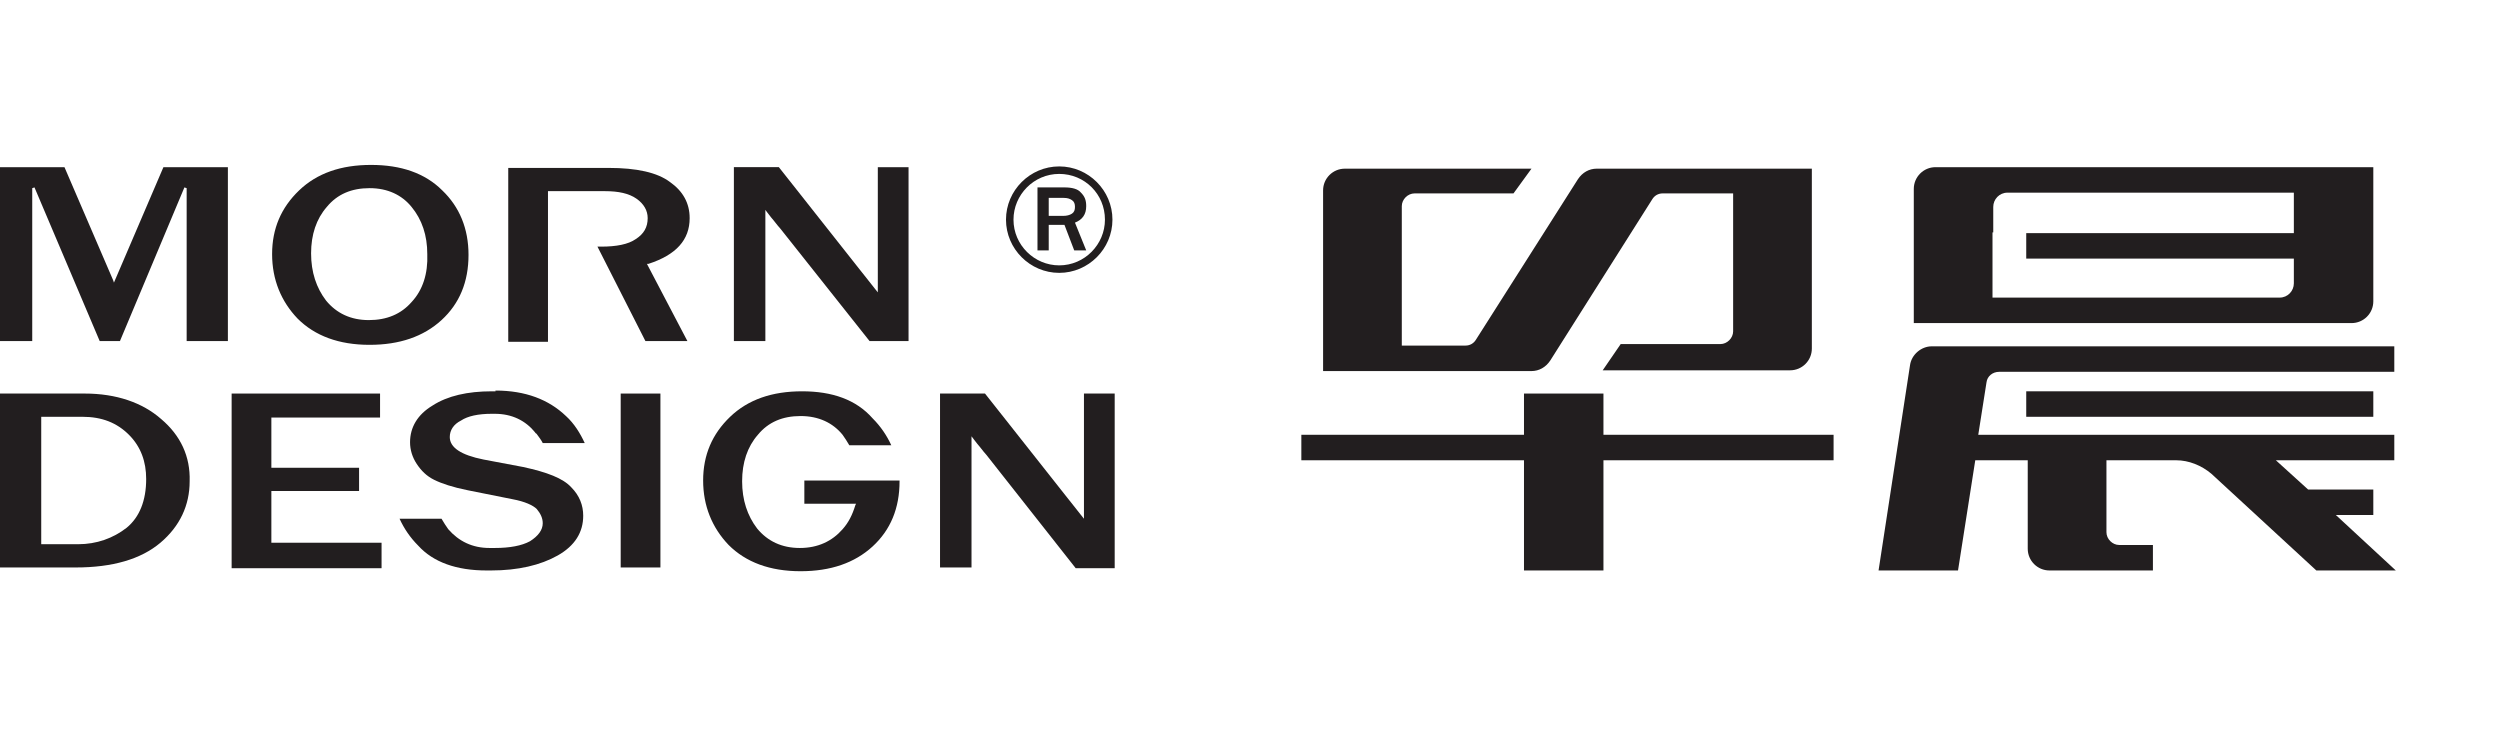
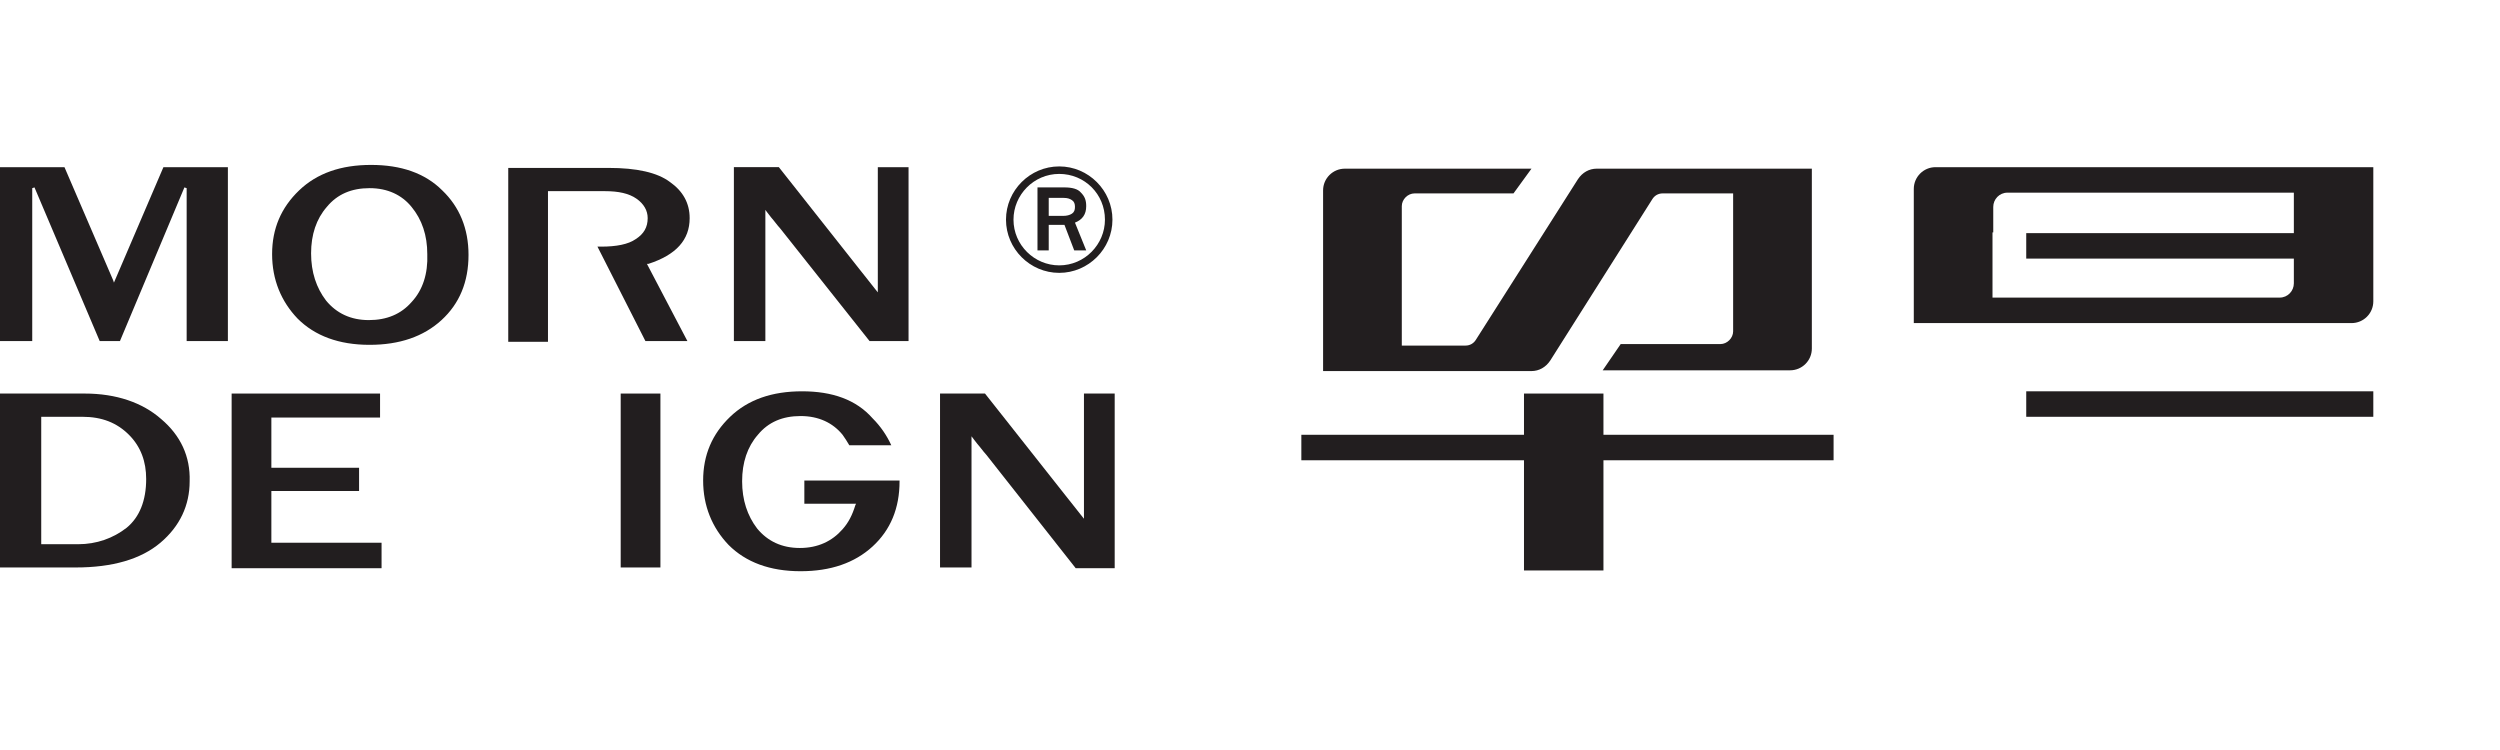
<svg xmlns="http://www.w3.org/2000/svg" version="1.1" id="图层_1" x="0px" y="0px" viewBox="0 0 333.5 100" style="enable-background:new 0 0 333.5 100;" xml:space="preserve">
  <style type="text/css">
	.st0{fill:#221E1F;}
</style>
  <g>
    <polygon class="st0" points="24.9,45.5 30.4,45.5 30.4,22.3 21.8,22.3 15.2,37.7 15.1,37.4 8.6,22.3 0,22.3 0,45.5 4.3,45.5    4.3,25.1 4.6,25 13.3,45.5 16,45.5 24.6,25 24.9,25.1  " />
    <path class="st0" d="M116,45.5h5.2V22.3h-4.1V39l-0.4-0.5c-1.2-1.5-1.8-2.3-1.9-2.4l-10.9-13.8h-6v23.2h4.2V28l0.3,0.4   c0.4,0.5,0.6,0.8,0.8,1c0.4,0.5,0.7,0.9,0.9,1.1L116,45.5z" />
    <path class="st0" d="M86.1,45.5h5.6l-5.4-10.3l0.2,0C90.2,34,92,32,92,29.1c0-2-0.9-3.6-2.6-4.8c-1.7-1.3-4.5-1.9-8.2-1.9H67.8   v23.2h5.3l0-20.1h7.6c1.8,0,3.2,0.3,4.2,1c1,0.7,1.5,1.6,1.5,2.6c0,1.2-0.5,2.1-1.6,2.8c-1,0.7-2.6,1-4.6,1h-0.5L86.1,45.5z" />
    <path class="st0" d="M59,25.4c-2.3-2.3-5.5-3.4-9.5-3.4c-4,0-7.2,1.1-9.6,3.4c-2.4,2.3-3.6,5.1-3.6,8.5c0,3.4,1.2,6.3,3.4,8.6   c2.3,2.3,5.5,3.5,9.6,3.5c4,0,7.2-1.1,9.6-3.3c2.4-2.2,3.6-5.1,3.6-8.7C62.5,30.5,61.3,27.6,59,25.4z M54.9,40.3   c-1.4,1.6-3.3,2.4-5.7,2.4c-2.4,0-4.3-0.9-5.7-2.6c-1.3-1.7-2-3.8-2-6.3c0-2.5,0.7-4.6,2.1-6.2c1.4-1.7,3.3-2.5,5.7-2.5   c2.4,0,4.3,0.9,5.6,2.5c1.4,1.7,2.1,3.8,2.1,6.3C57.1,36.5,56.4,38.7,54.9,40.3z" />
    <g>
      <path class="st0" d="M21.5,55.9c-2.5-2.2-6-3.4-10.2-3.4H0v23.2h10.1c4.9,0,8.7-1.1,11.3-3.3c2.6-2.2,3.9-5,3.9-8.2    C25.4,60.9,24.1,58.1,21.5,55.9z M16.9,70.4c-1.8,1.4-4,2.2-6.5,2.2H5.5v-17H11c2.6,0,4.6,0.8,6.2,2.4c1.6,1.6,2.3,3.6,2.3,5.9    C19.5,66.8,18.6,69,16.9,70.4z" />
      <polygon class="st0" points="30.9,75.8 50.9,75.8 50.9,72.4 36.2,72.4 36.2,65.5 47.9,65.5 47.9,62.4 36.2,62.4 36.2,55.7     50.7,55.7 50.7,52.5 30.9,52.5   " />
      <rect x="82.8" y="52.5" class="st0" width="5.3" height="23.2" />
      <path class="st0" d="M143.5,75.8h5.2V52.5h-4.1v16.7l-0.4-0.5c-1.2-1.5-1.8-2.3-1.9-2.4l-10.9-13.8h-6v23.2h4.2V58.2l0.3,0.4    c0.4,0.5,0.6,0.8,0.8,1c0.4,0.5,0.7,0.9,0.9,1.1L143.5,75.8z" />
      <path class="st0" d="M107,52.2c-4,0-7.2,1.1-9.6,3.4c-2.4,2.3-3.6,5.1-3.6,8.5c0,3.4,1.2,6.3,3.4,8.6c2.3,2.3,5.5,3.5,9.6,3.5    c4,0,7.2-1.1,9.6-3.3c2.4-2.2,3.6-5.1,3.6-8.7c0,0,0-0.1,0-0.1h-12.7v3.1h6.9l-0.1,0.2c-0.4,1.3-0.9,2.3-1.7,3.2    c-1.4,1.6-3.3,2.5-5.7,2.5c-2.4,0-4.3-0.9-5.7-2.6c-1.3-1.7-2-3.8-2-6.3c0-2.5,0.7-4.6,2.1-6.2c1.4-1.7,3.3-2.5,5.7-2.5    c2.4,0,4.3,0.9,5.6,2.5c0.3,0.4,0.6,0.9,0.9,1.4h5.6c-0.6-1.3-1.4-2.5-2.5-3.6C114.2,53.3,111,52.2,107,52.2z" />
-       <path class="st0" d="M64.9,76.1l0.2,0c0.1,0,0.1,0,0.2,0c0.1,0,0.1,0,0.2,0c3.6,0,6.6-0.7,8.9-2c2.3-1.3,3.4-3.1,3.4-5.3    c0-1.4-0.5-2.7-1.6-3.8c-1.1-1.2-3.2-2-6.4-2.7l-5.3-1c-3-0.6-4.5-1.6-4.5-3c0-0.9,0.5-1.7,1.5-2.2c0.9-0.6,2.3-0.9,4.1-0.9    c0,0,0.1,0,0.1,0c0,0,0,0,0.1,0h0.2v0c2.3,0,4.1,0.9,5.4,2.5c0,0,0,0.1,0.1,0.1c0,0,0.1,0.1,0.1,0.1c0.3,0.4,0.6,0.8,0.8,1.2h5.6    c-0.6-1.3-1.4-2.6-2.5-3.6c-2.3-2.2-5.4-3.4-9.4-3.4v0.1l-0.2,0c-0.1,0-0.1,0-0.2,0c0,0-0.1,0-0.1,0c-3.2,0-5.9,0.6-7.9,1.9    c-2,1.2-3,2.9-3,4.9c0,1,0.3,2,0.9,2.9s1.3,1.6,2.3,2.1c1,0.5,2.5,1,4.5,1.4l6,1.2c1.6,0.3,2.7,0.8,3.2,1.3    c0.5,0.6,0.8,1.2,0.8,1.9c0,0.9-0.6,1.7-1.7,2.4c-1.1,0.6-2.7,0.9-4.7,0.9c-0.1,0-0.2,0-0.4,0c-0.1,0-0.2,0-0.2,0l-0.1,0    c-2.3,0-4.1-0.9-5.5-2.5c-0.3-0.4-0.6-0.9-0.9-1.4h-5.6c0.6,1.3,1.4,2.5,2.5,3.6C57.8,75,60.9,76.1,64.9,76.1L64.9,76.1z" />
    </g>
    <g>
      <g>
        <path class="st0" d="M144.9,33.4h-1.6L142,30h-2.1v3.4h-1.5v-8.4h3.6c1,0,1.8,0.2,2.2,0.7c0.5,0.5,0.7,1,0.7,1.8     c0,1.1-0.5,1.8-1.5,2.2L144.9,33.4z M139.9,28.8h1.9c0.5,0,0.9-0.1,1.2-0.3c0.3-0.2,0.4-0.5,0.4-0.9c0-0.4-0.1-0.7-0.4-0.9     c-0.3-0.2-0.6-0.3-1.1-0.3h-2L139.9,28.8L139.9,28.8z" />
      </g>
      <path class="st0" d="M141.3,36.4c-3.9,0-7.1-3.2-7.1-7.1s3.2-7.1,7.1-7.1c3.9,0,7.1,3.2,7.1,7.1S145.2,36.4,141.3,36.4z     M141.3,23.2c-3.4,0-6.1,2.8-6.1,6.1c0,3.4,2.8,6.1,6.1,6.1c3.4,0,6.1-2.8,6.1-6.1C147.4,25.9,144.7,23.2,141.3,23.2z" />
    </g>
    <g>
      <path class="st0" d="M221.8,25.8h9.4v18.4c0,0.9-0.8,1.7-1.7,1.7h-13.3l-2.4,3.5h25c1.6,0,2.9-1.3,2.9-2.9v-24H213    c-1,0-1.9,0.5-2.5,1.4l-13.6,21.4c-0.3,0.5-0.8,0.8-1.4,0.8H187V27.5c0-0.9,0.8-1.7,1.7-1.7h13.2l2.4-3.3h-24.9    c-1.6,0-2.9,1.3-2.9,2.9v24.1h27.8c1,0,1.9-0.5,2.5-1.4l13.6-21.5C220.7,26.1,221.2,25.8,221.8,25.8z" />
      <path class="st0" d="M316.6,40.2V22.3h-58.4c-1.6,0-2.9,1.3-2.9,2.9v17.9h58.4C315.3,43.1,316.6,41.8,316.6,40.2z M265.9,31    L265.9,31v-3.4c0-1,0.8-1.9,1.9-1.9H306v5.4h-35.7v3.4H306v3.3c0,1-0.8,1.9-1.9,1.9h-38.3v-3l0,0V31z" />
      <polygon class="st0" points="213.9,52.5 208.7,52.5 208.5,52.5 203.3,52.5 203.3,58 173.6,58 173.6,61.4 203.3,61.4 203.3,76.1     208.5,76.1 208.7,76.1 213.9,76.1 213.9,61.4 244.6,61.4 244.6,58 213.9,58   " />
      <polygon class="st0" points="270.3,52.2 270.3,55.6 287,55.6 299.9,55.6 316.6,55.6 316.6,52.2 299.9,52.2 287,52.2   " />
-       <path class="st0" d="M287.2,76.1v-3.4h-4.5c-0.9,0-1.7-0.8-1.7-1.7v-9.6h9.3c1.7,0,3.4,0.7,4.7,1.8l14,12.9h10.6l-8-7.4h5v-3.4    h-8.7l-4.3-3.9h15.8V58h-55.5l1.1-7c0.1-0.8,0.8-1.4,1.7-1.4h52.7v-3.4h-61.7c-1.4,0-2.7,1.1-2.9,2.5l-4.2,27.4h5.2h0.2h5.2    l2.3-14.7h7v11.8c0,1.6,1.3,2.9,2.9,2.9L287.2,76.1L287.2,76.1z" />
    </g>
  </g>
</svg>